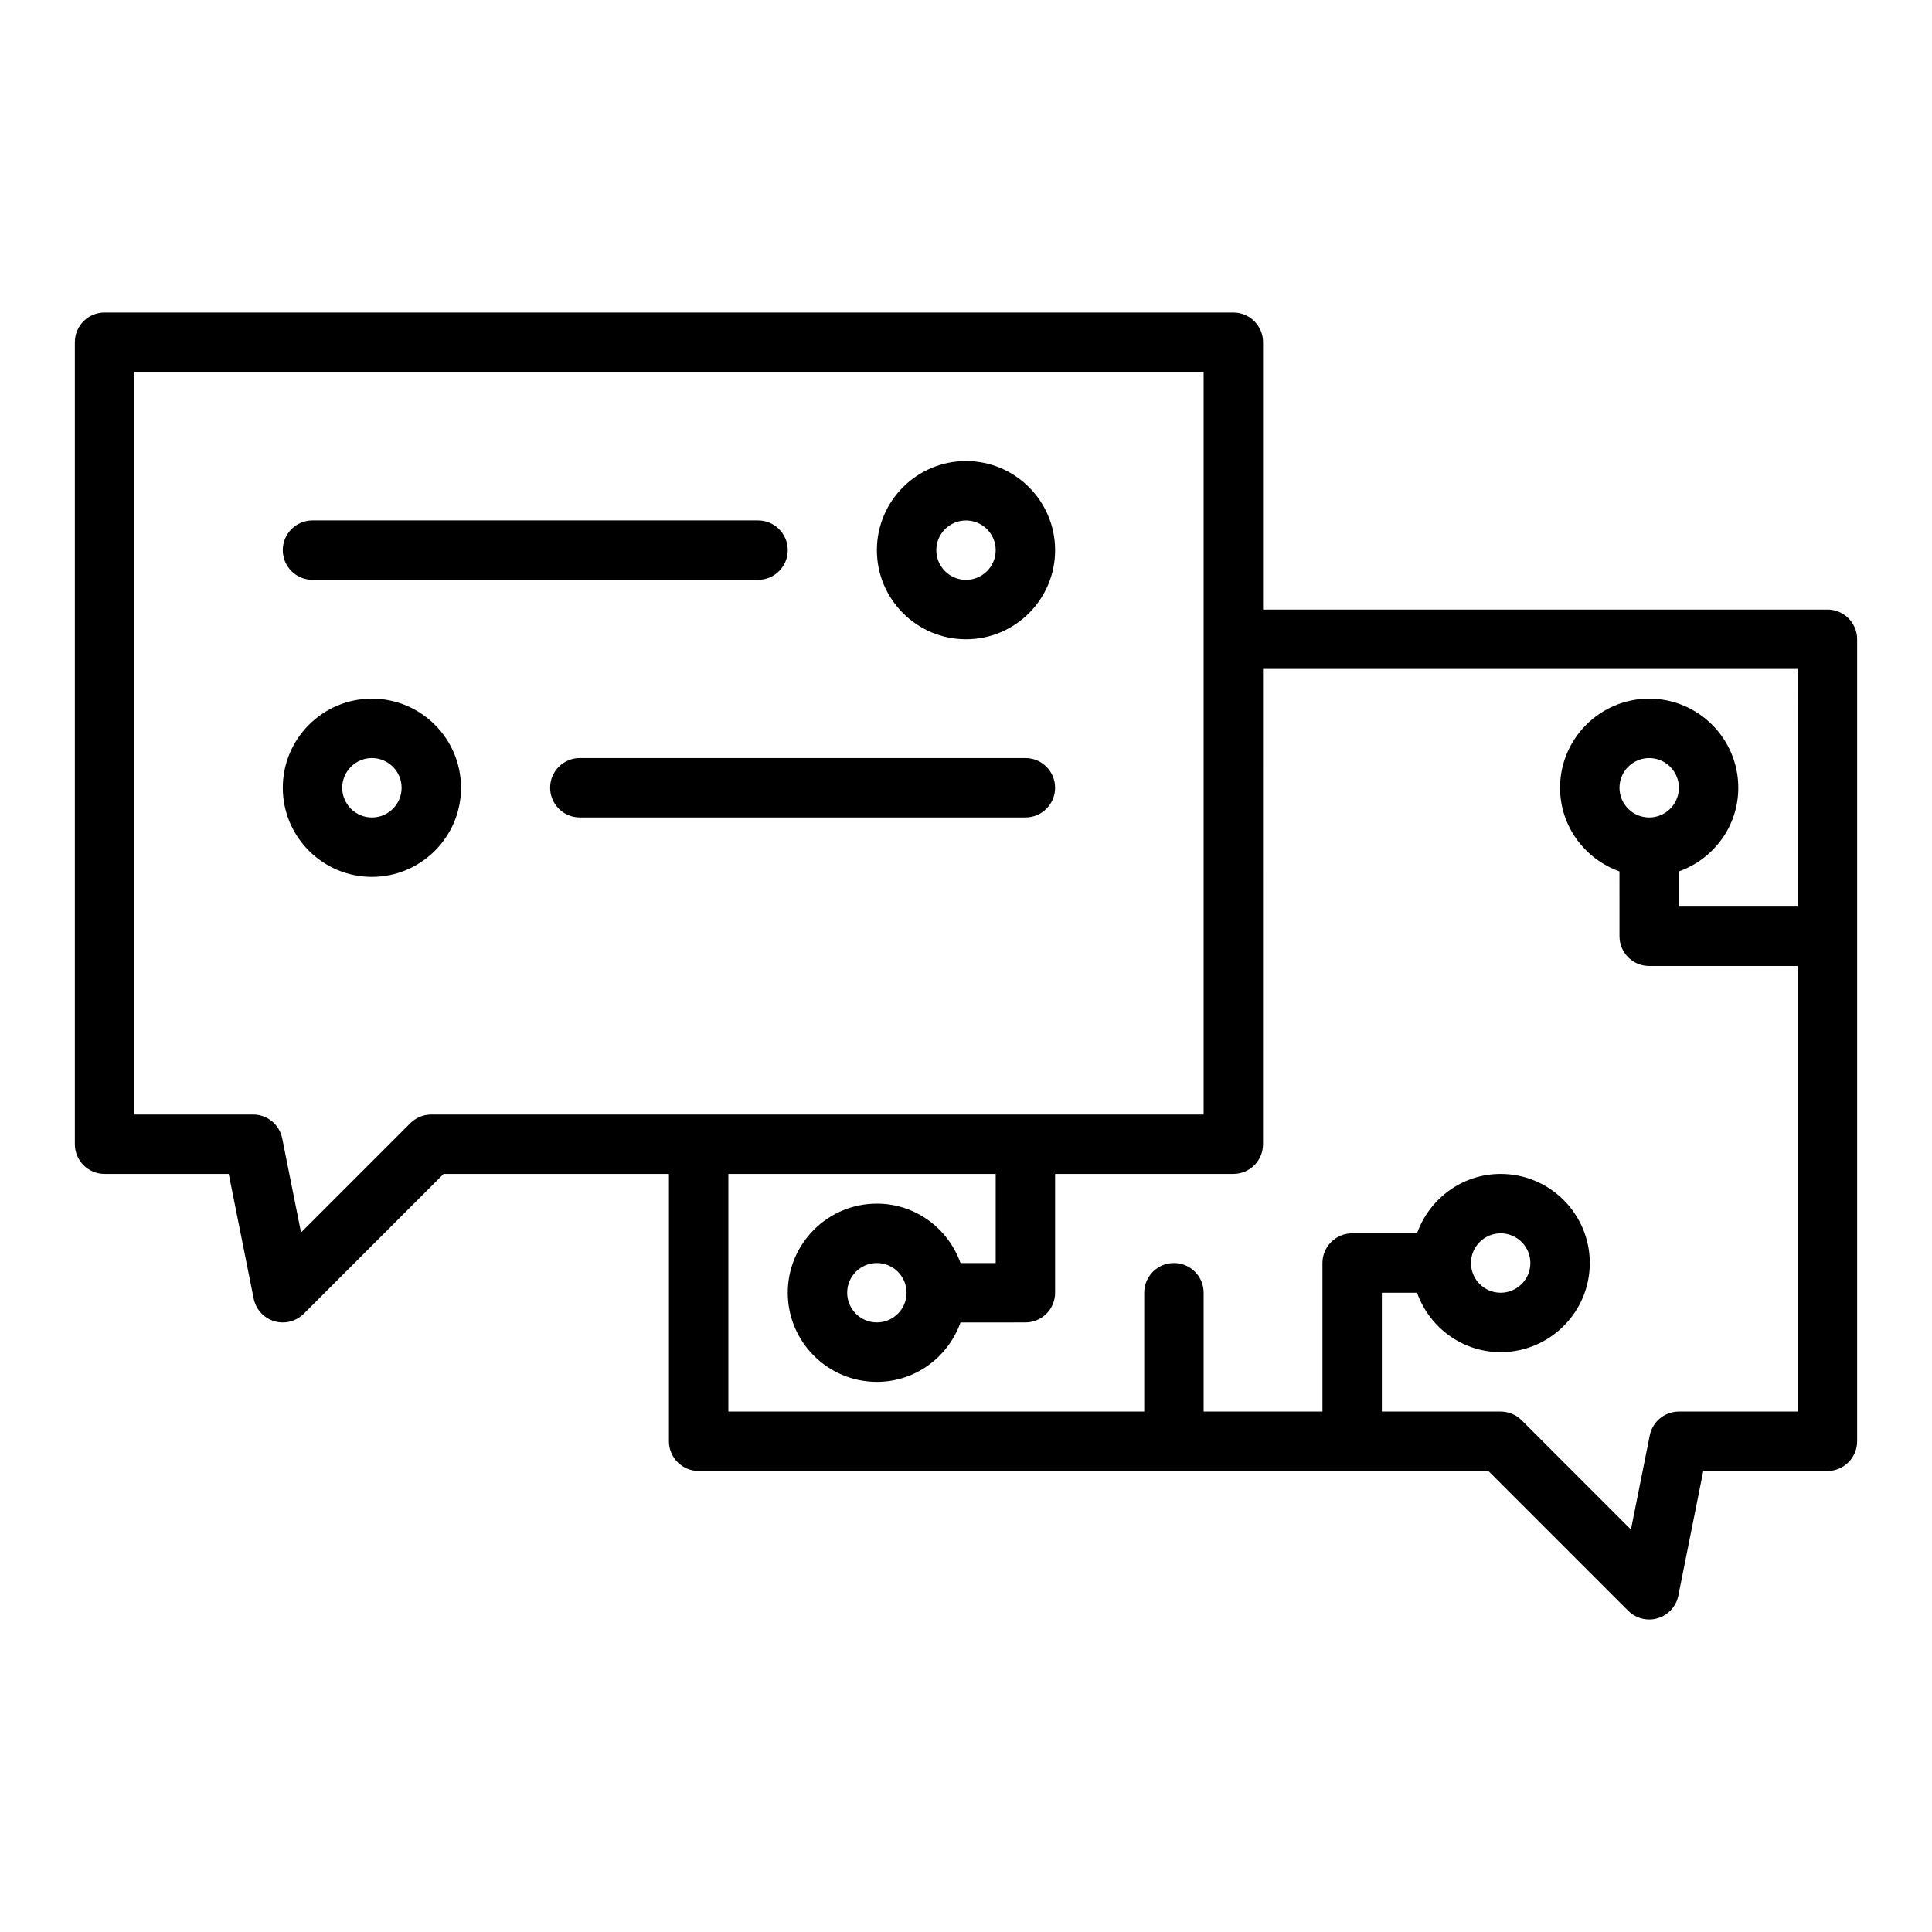
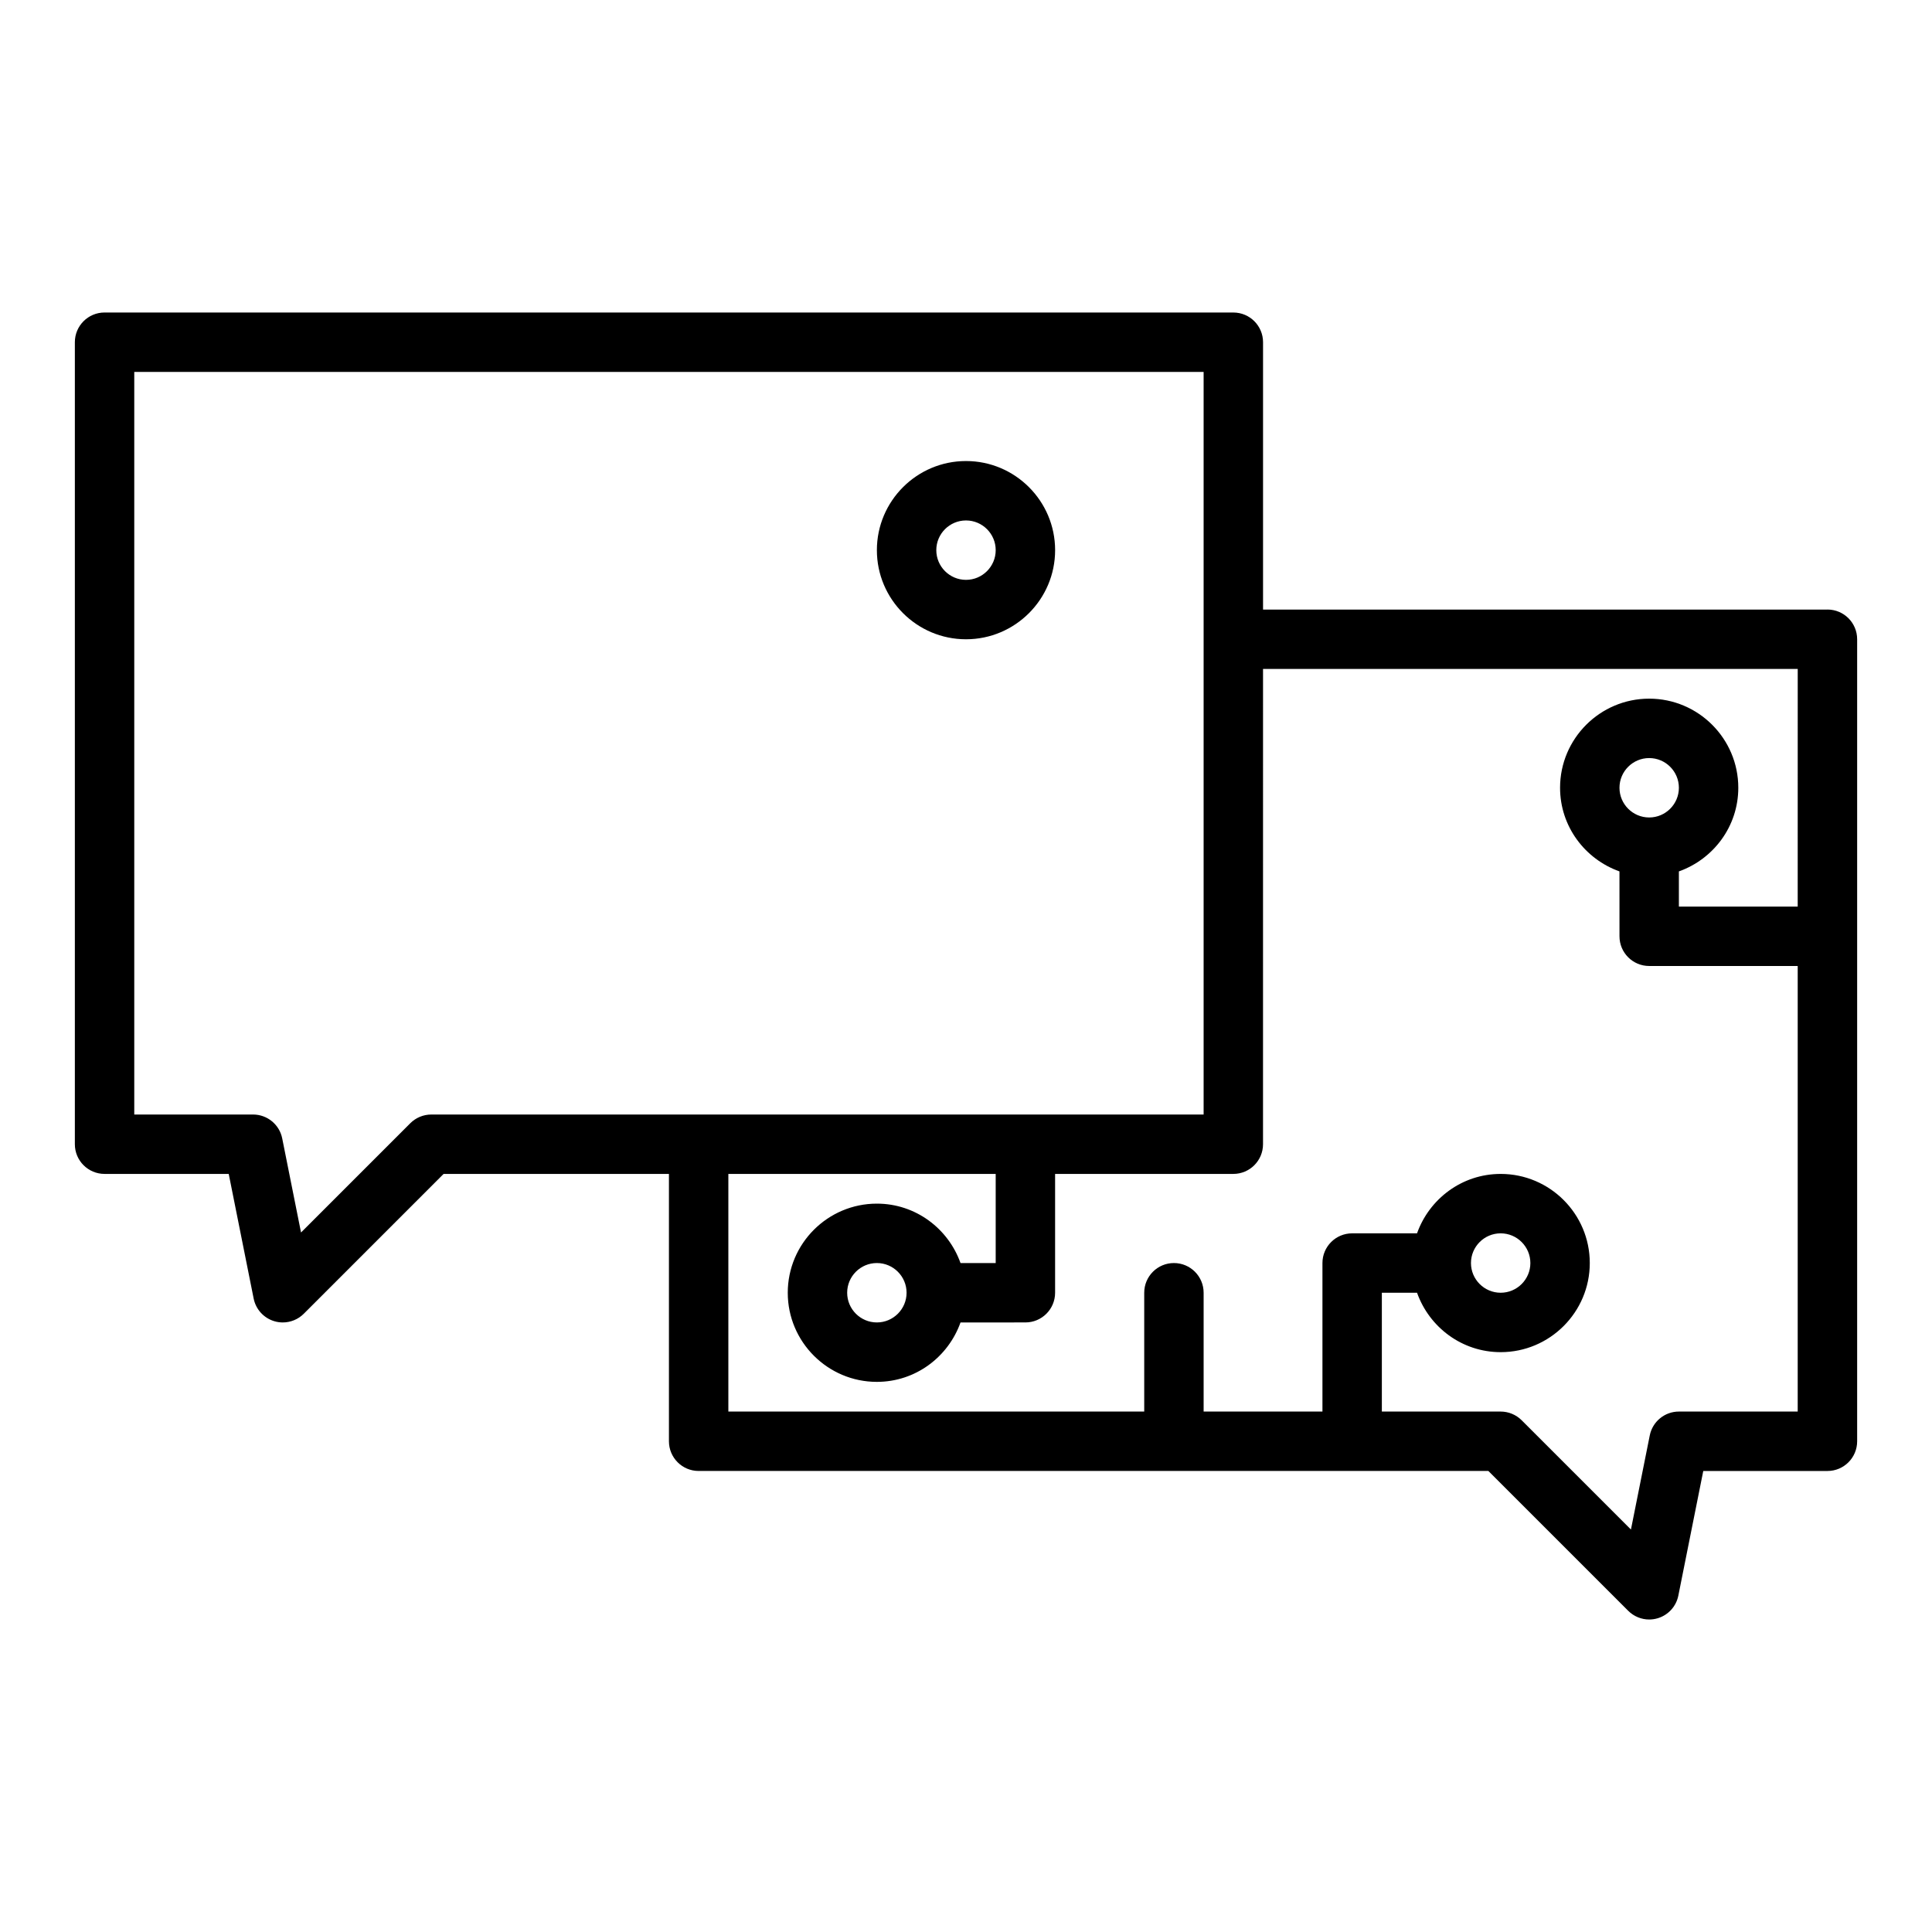
<svg xmlns="http://www.w3.org/2000/svg" fill="#000000" width="800px" height="800px" version="1.1" viewBox="144 144 512 512">
  <g>
    <path d="m628.29 305.54h-149.57v-70.848c0-4.348-3.523-7.871-7.871-7.871l-299.14-0.004c-4.348 0-7.871 3.523-7.871 7.871v212.54c0 4.348 3.523 7.871 7.871 7.871h32.906l6.609 33.035c0.57 2.844 2.66 5.148 5.438 5.988 0.75 0.23 1.516 0.34 2.277 0.34 2.055 0 4.066-0.809 5.566-2.305l37.055-37.055h59.715v70.848c0 4.348 3.523 7.871 7.871 7.871h209.29l37.055 37.055c1.5 1.5 3.512 2.309 5.566 2.309 0.762 0 1.531-0.113 2.281-0.34 2.777-0.84 4.871-3.144 5.438-5.988l6.606-33.031h32.91c4.348 0 7.871-3.523 7.871-7.871v-212.55c0-4.348-3.527-7.871-7.871-7.871zm-369.99 133.82c-2.086 0-4.09 0.832-5.566 2.305l-28.957 28.957-4.988-24.938c-0.734-3.676-3.969-6.324-7.719-6.324h-31.488v-196.8h283.39v196.8zm362.11-55.105h-31.488v-9.324c9.145-3.258 15.746-11.914 15.746-22.164 0-13.023-10.594-23.617-23.617-23.617-13.023 0-23.617 10.594-23.617 23.617 0 10.25 6.602 18.906 15.742 22.164l0.004 17.195c0 4.348 3.523 7.871 7.871 7.871h39.359v118.08h-31.488c-3.75 0-6.984 2.648-7.719 6.328l-4.988 24.938-28.957-28.957c-1.477-1.477-3.481-2.309-5.566-2.309h-31.488v-31.488h9.324c3.258 9.145 11.914 15.746 22.164 15.746 13.023 0 23.617-10.594 23.617-23.617s-10.594-23.617-23.617-23.617c-10.25 0-18.906 6.602-22.164 15.742l-17.195 0.004c-4.348 0-7.871 3.523-7.871 7.871v39.359h-31.488v-31.488c0-4.348-3.523-7.871-7.871-7.871-4.348 0-7.871 3.523-7.871 7.871v31.488h-110.21v-62.977h70.848v23.617h-9.324c-3.258-9.145-11.914-15.742-22.164-15.742-13.023 0-23.617 10.594-23.617 23.617s10.594 23.617 23.617 23.617c10.25 0 18.906-6.602 22.164-15.742l17.195-0.008c4.348 0 7.871-3.523 7.871-7.871v-31.488h47.23c4.348 0 7.871-3.523 7.871-7.871l0.004-125.95h141.7zm-39.359-23.617c-4.34 0-7.871-3.531-7.871-7.871s3.531-7.871 7.871-7.871c4.34 0 7.871 3.531 7.871 7.871s-3.531 7.871-7.871 7.871zm-47.23 118.08c0-4.34 3.531-7.871 7.871-7.871 4.34 0 7.871 3.531 7.871 7.871s-3.531 7.871-7.871 7.871c-4.34 0-7.871-3.531-7.871-7.871zm-149.57 7.871c0 4.34-3.531 7.871-7.871 7.871-4.34 0-7.871-3.531-7.871-7.871s3.531-7.871 7.871-7.871c4.34 0 7.871 3.531 7.871 7.871z" />
    <path d="m400 266.18c-13.023 0-23.617 10.594-23.617 23.617 0 13.023 10.594 23.617 23.617 23.617s23.617-10.594 23.617-23.617c-0.004-13.027-10.598-23.617-23.617-23.617zm0 31.488c-4.34 0-7.871-3.531-7.871-7.871 0-4.34 3.531-7.871 7.871-7.871s7.871 3.531 7.871 7.871c0 4.336-3.531 7.871-7.871 7.871z" />
-     <path d="m226.81 297.66h118.08c4.348 0 7.871-3.523 7.871-7.871 0-4.348-3.523-7.871-7.871-7.871l-118.08-0.004c-4.348 0-7.871 3.523-7.871 7.871 0 4.348 3.523 7.875 7.871 7.875z" />
-     <path d="m242.56 329.15c-13.023 0-23.617 10.594-23.617 23.617s10.594 23.617 23.617 23.617c13.023 0 23.617-10.594 23.617-23.617s-10.594-23.617-23.617-23.617zm0 31.488c-4.34 0-7.871-3.531-7.871-7.871s3.531-7.871 7.871-7.871 7.871 3.531 7.871 7.871-3.531 7.871-7.871 7.871z" />
-     <path d="m415.74 344.89h-118.08c-4.348 0-7.871 3.523-7.871 7.871s3.523 7.871 7.871 7.871h118.08c4.348 0 7.871-3.523 7.871-7.871-0.004-4.348-3.527-7.871-7.875-7.871z" />
  </g>
</svg>